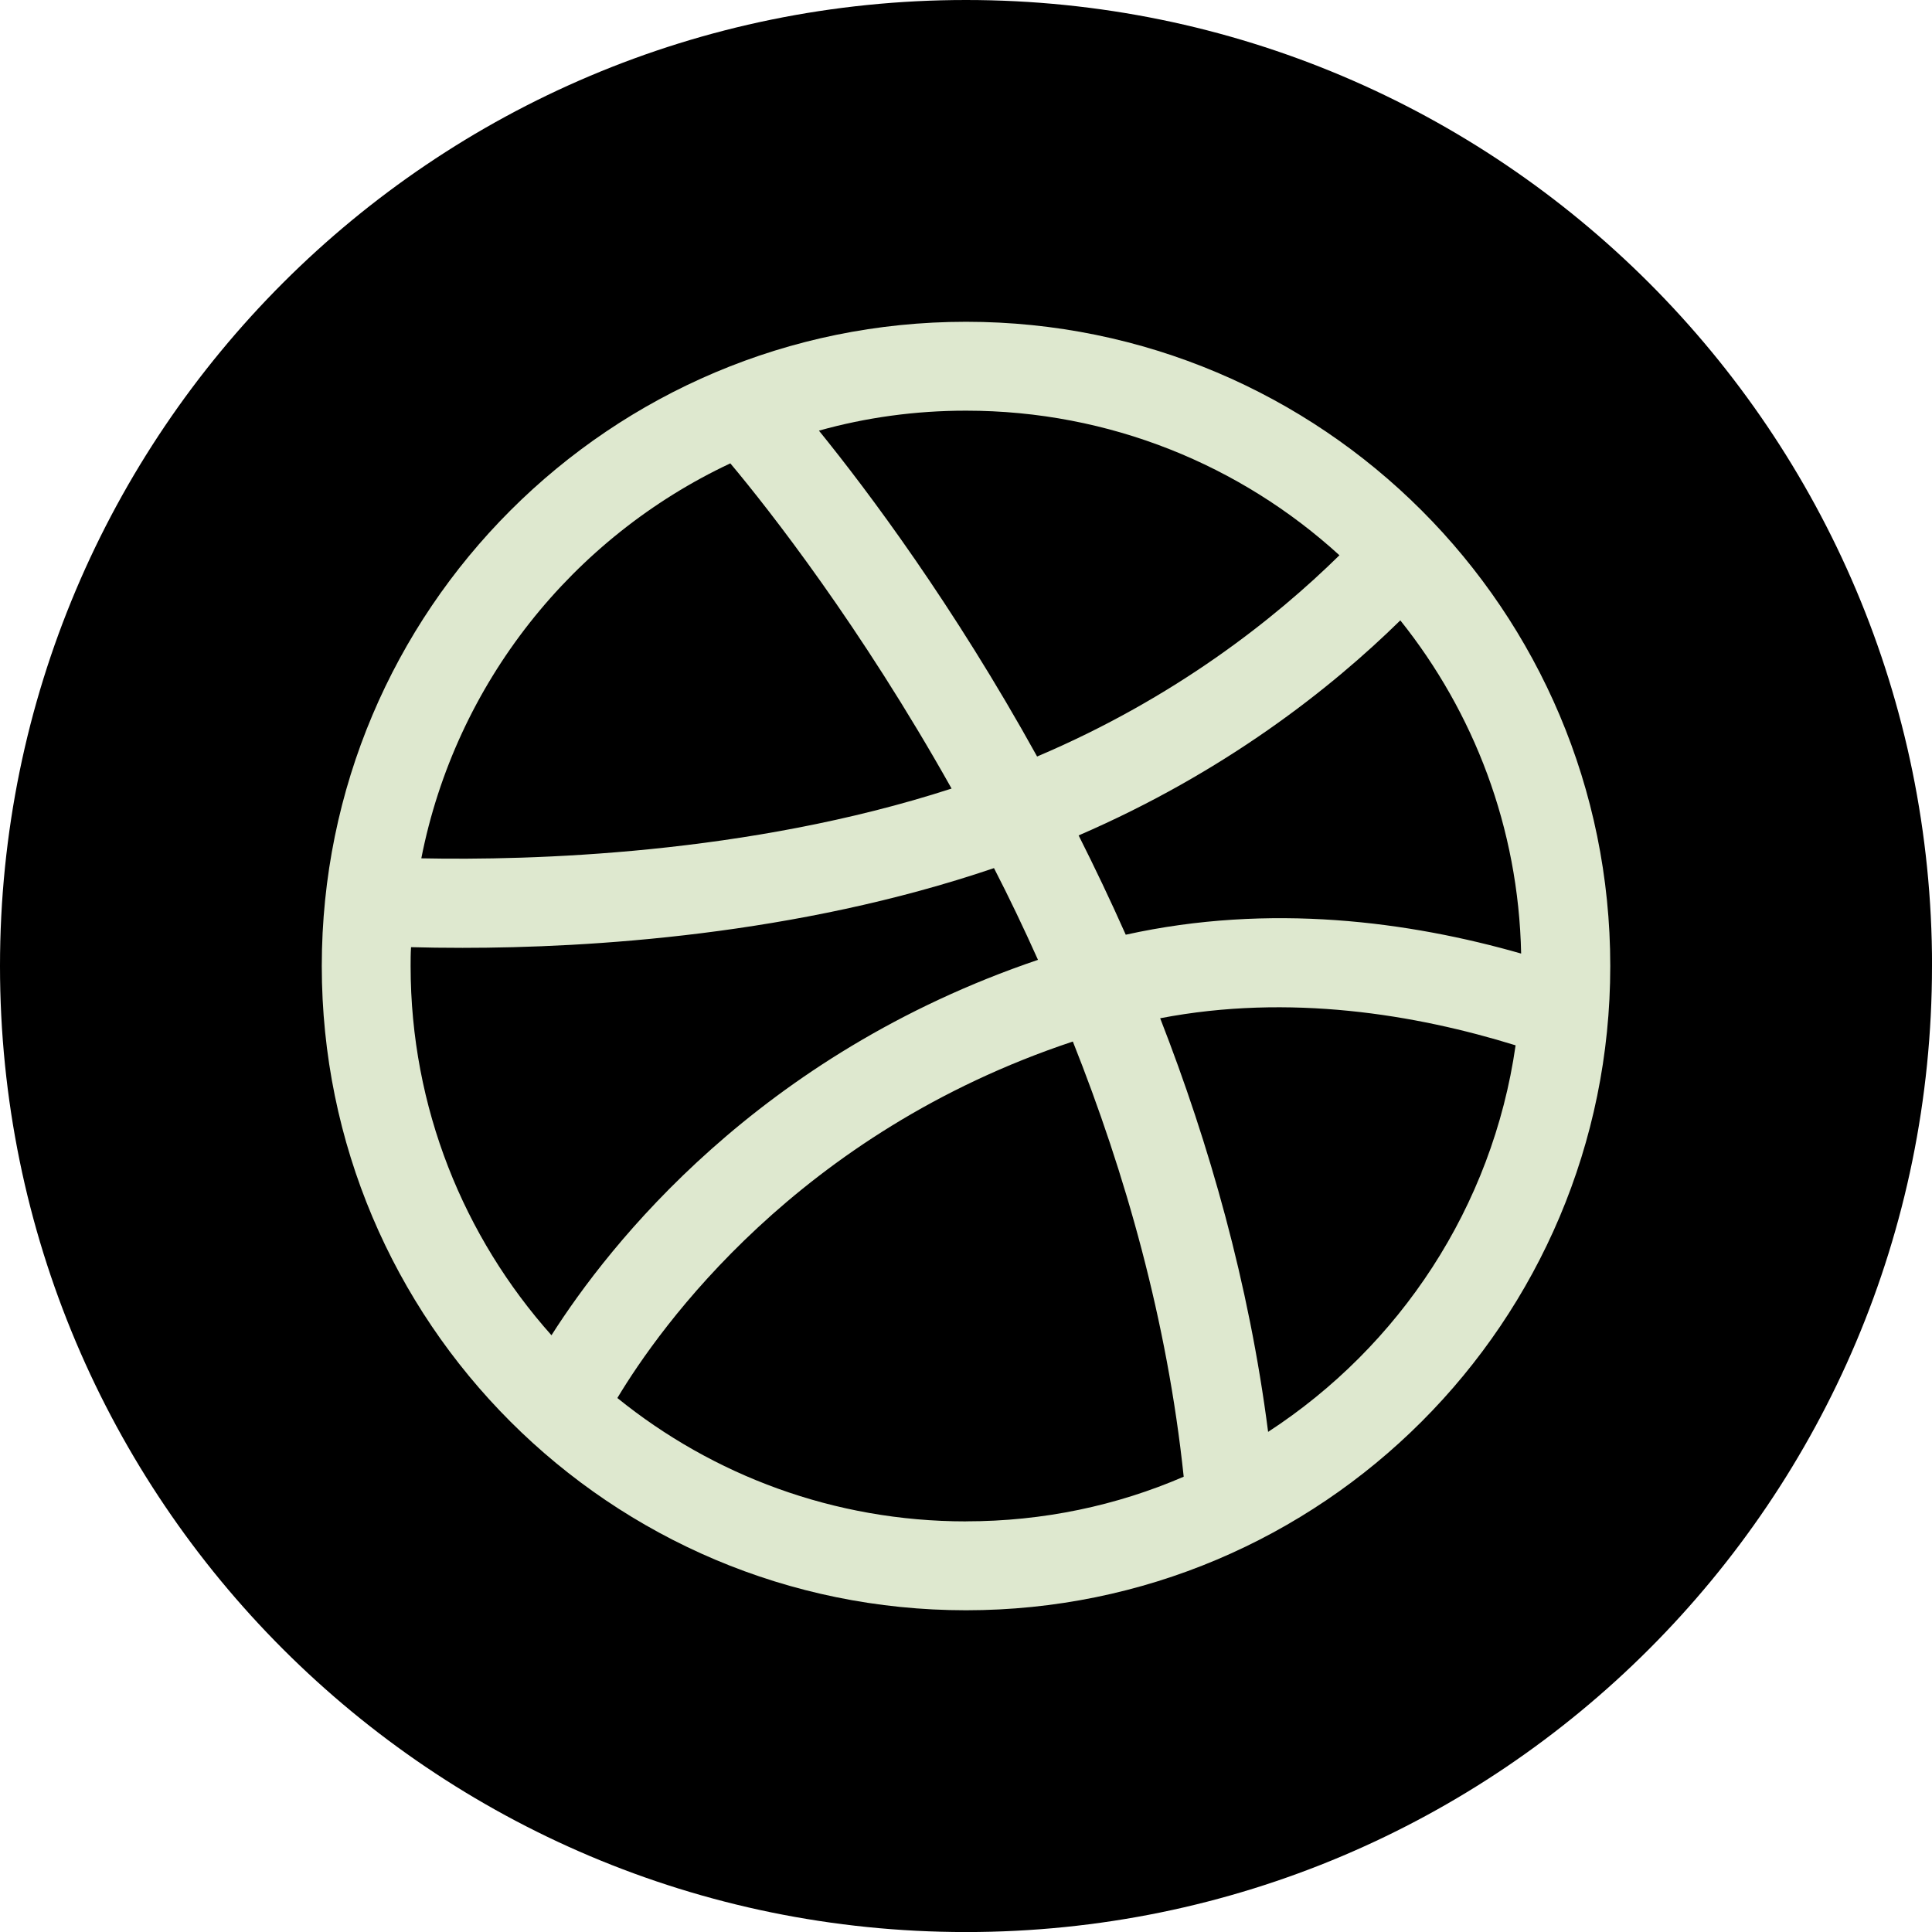
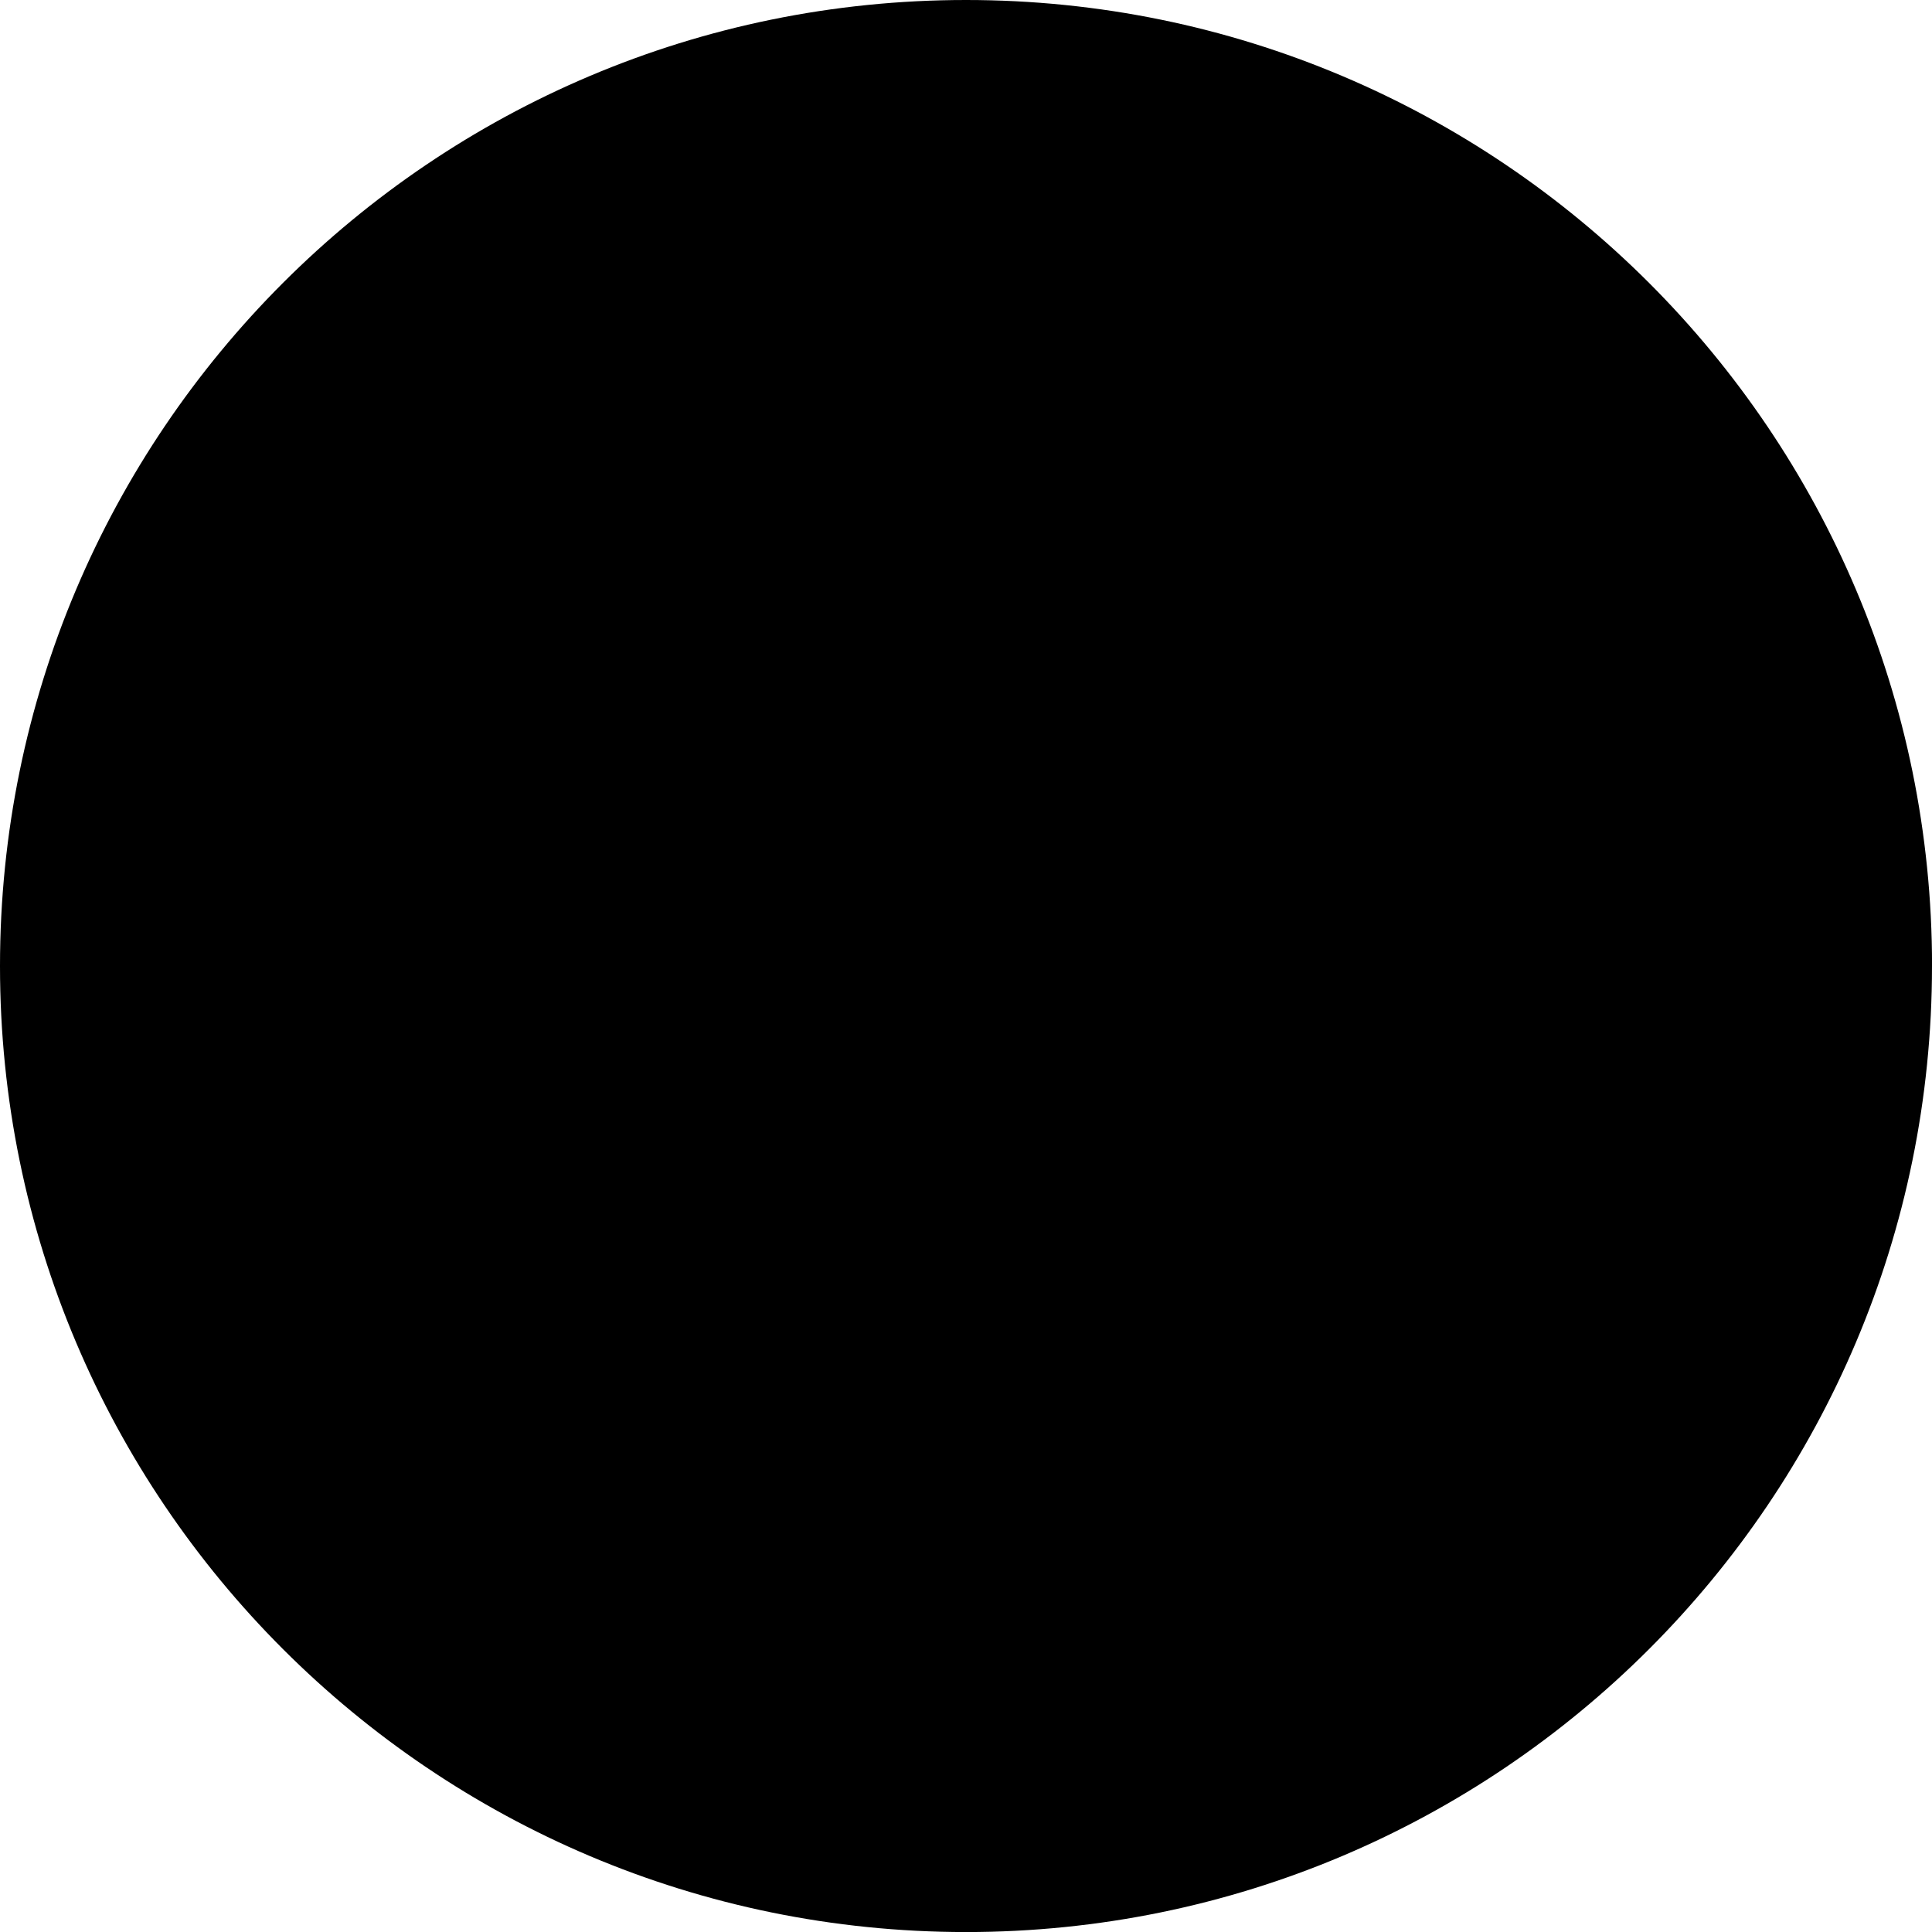
<svg xmlns="http://www.w3.org/2000/svg" data-name="Capa 5" fill="#000000" height="397" viewBox="0 0 397.35 397.35" width="397">
  <path d="m397.35,198.68c0,109.73-88.95,198.68-198.68,198.68h0C88.95,397.35,0,308.4,0,198.68H0C0,88.95,88.95,0,198.68,0h0c109.73,0,198.68,88.95,198.68,198.68h0Z" fill="#000000" />
-   <path d="m198.68,66.18c-73.19,0-132.5,59.3-132.5,132.5s59.3,132.5,132.5,132.5,132.5-59.3,132.5-132.5-59.3-132.5-132.5-132.5Zm114.18,129.94c-22.98-6.58-51.58-10.46-81.33-3.88-3.15-7.08-6.4-13.89-9.69-20.42,30.02-12.98,51.81-30.15,66.16-44.23,15.12,18.91,24.31,42.63,24.85,68.53Zm-114.18-111.66c29.56,0,56.52,11.24,76.8,29.74-13.25,13.02-33.76,29.33-62.18,41.39-17.22-31.11-34.68-54.46-44.87-67.02,9.64-2.7,19.78-4.11,30.25-4.11Zm-48.48,10.83c8.04,9.59,26.77,33.49,45.51,66.89-41.99,13.62-86.72,14.8-109.06,14.35,7.08-36.05,31.16-66.02,63.55-81.23Zm-65.75,103.39c0-1.28,0-2.6.09-3.88,3.11.09,6.67.14,10.6.14,25.95,0,68.58-2.56,109.29-16.4,3.11,6.03,6.12,12.34,9.05,18.87-57.57,19.51-88.18,58.53-100.06,77.21-18-20.19-28.97-46.78-28.97-75.93Zm114.22,114.22c-27.14,0-52.08-9.5-71.68-25.36v-.05c8.73-14.53,37.05-54.46,93.66-73.28,10.78,27.09,19.42,57.38,22.8,89.5-13.75,5.94-28.88,9.18-44.77,9.18Zm62.14-18.41c-3.93-30.57-12.11-59.21-22.2-85.07,26.64-5.12,52.59-.78,73.1,5.57-4.75,33.26-23.89,61.91-50.9,79.5Z" fill="#dee8cf" />
</svg>